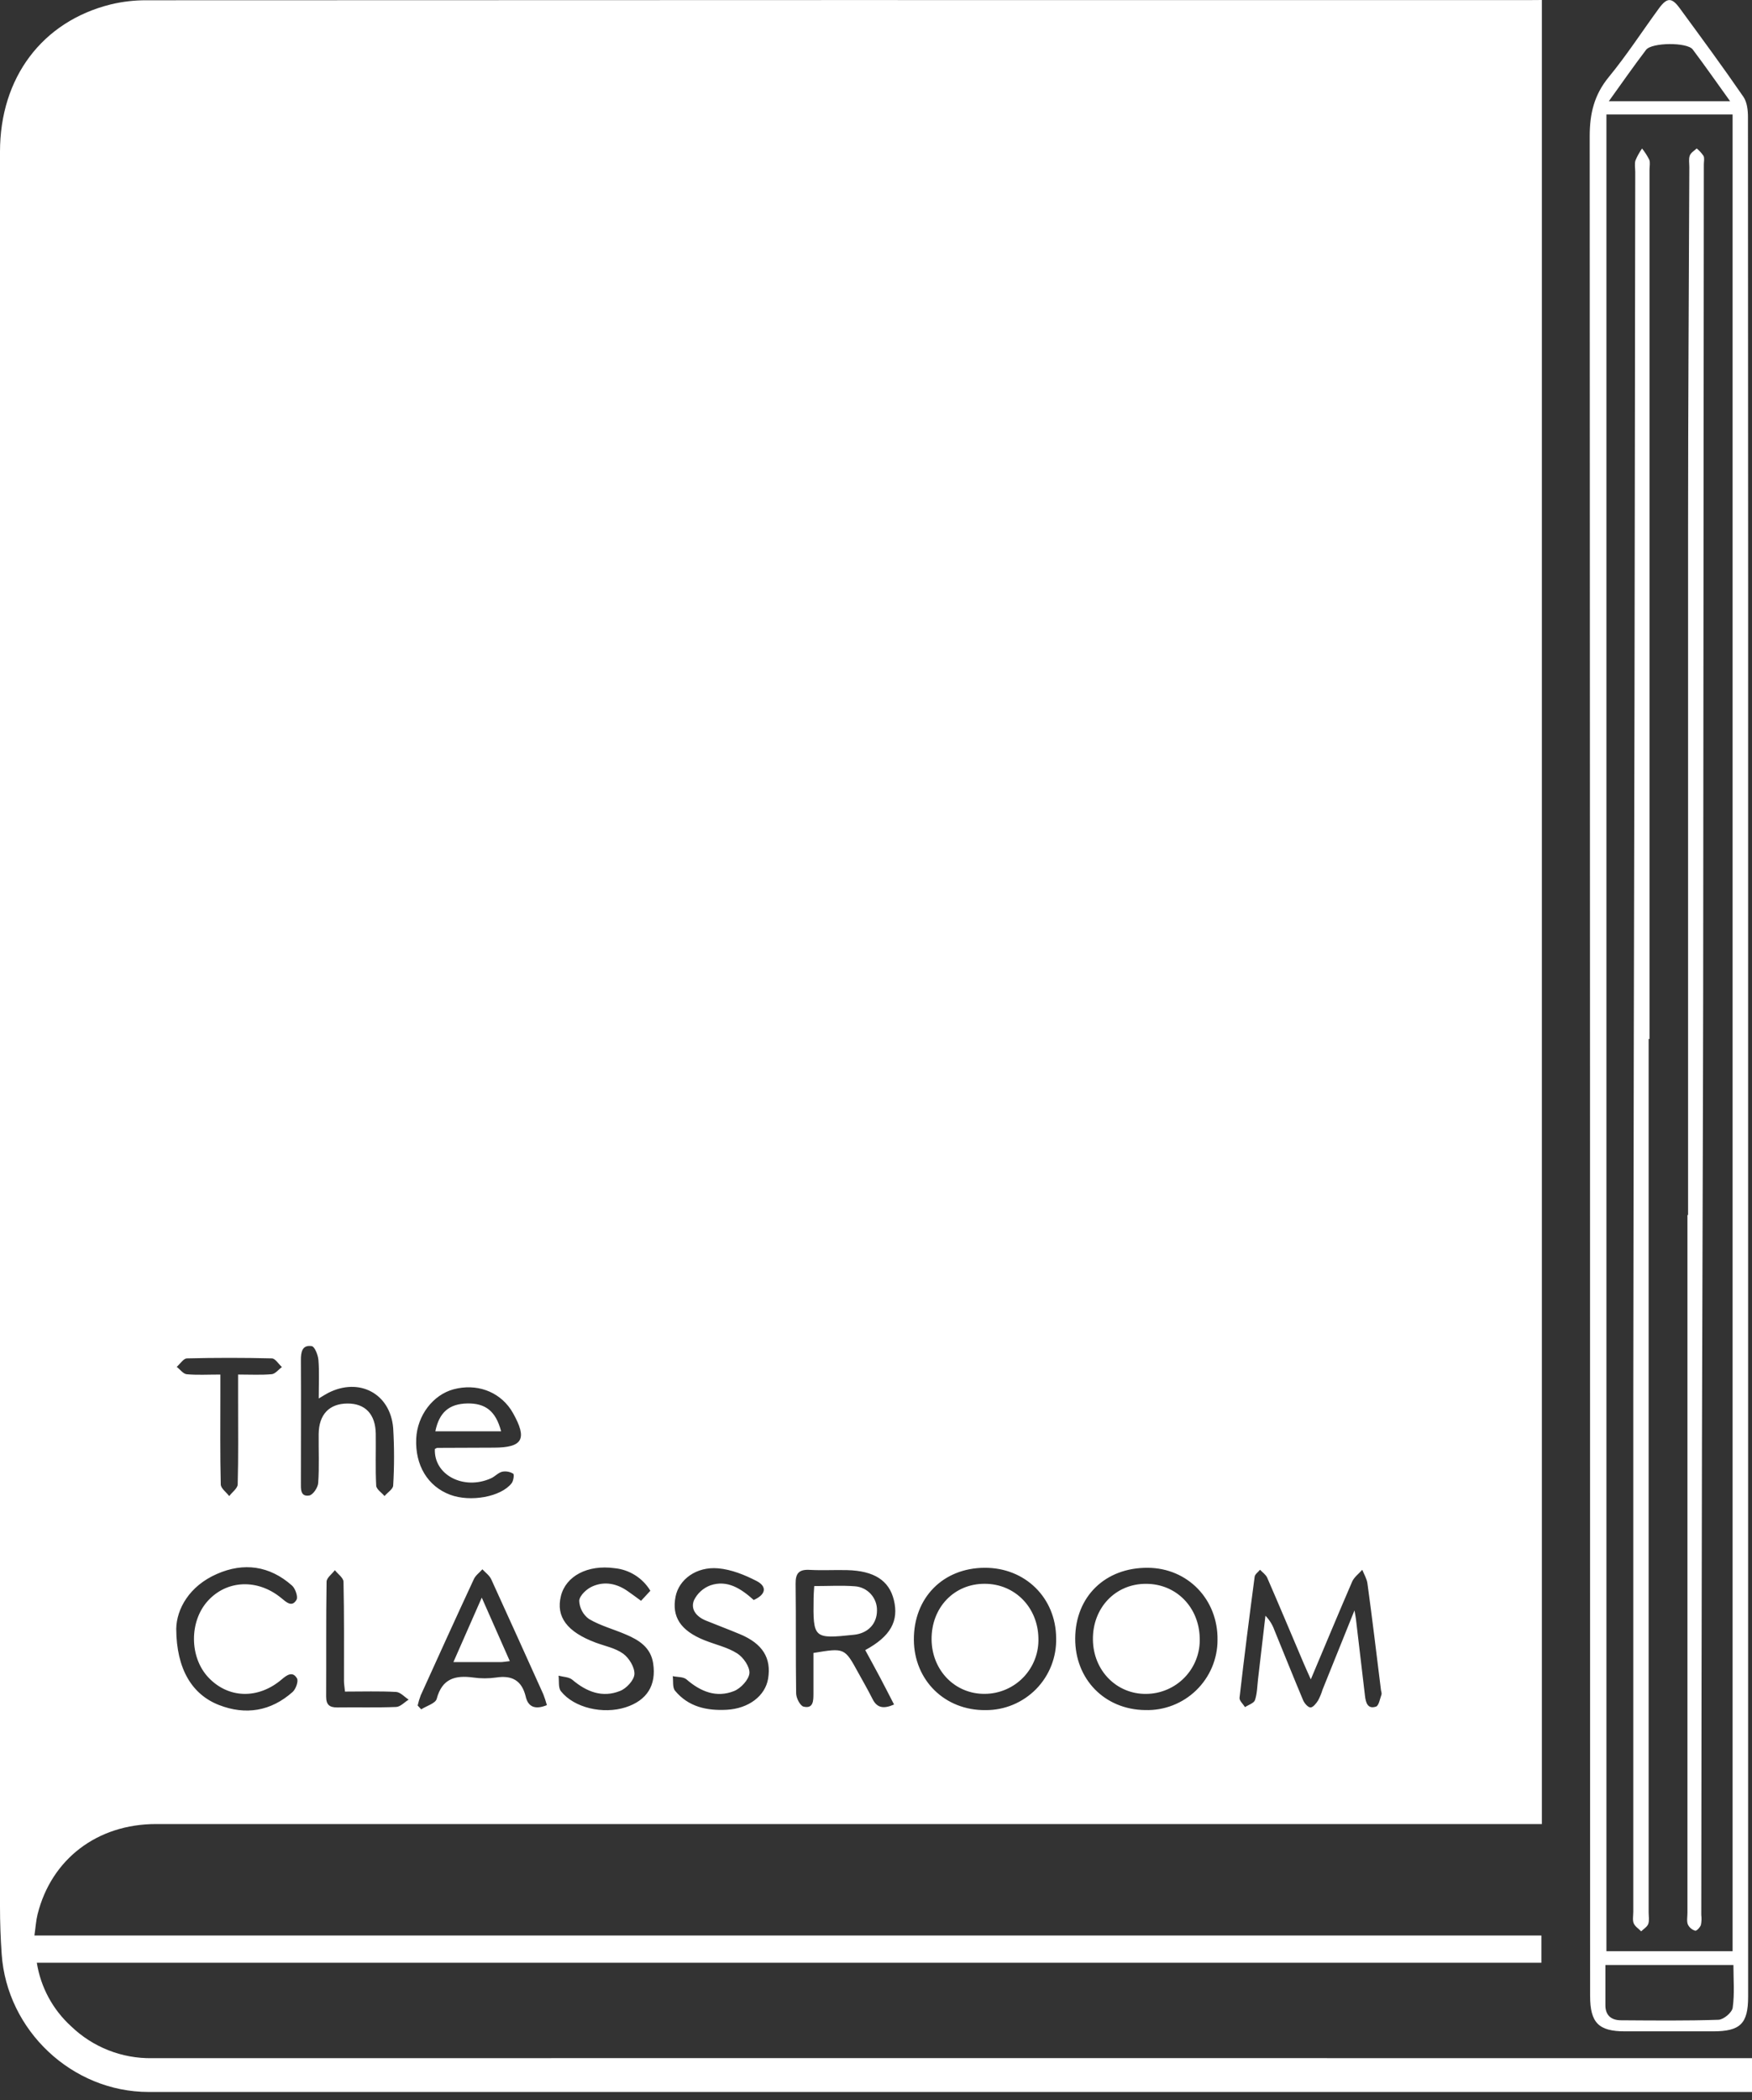
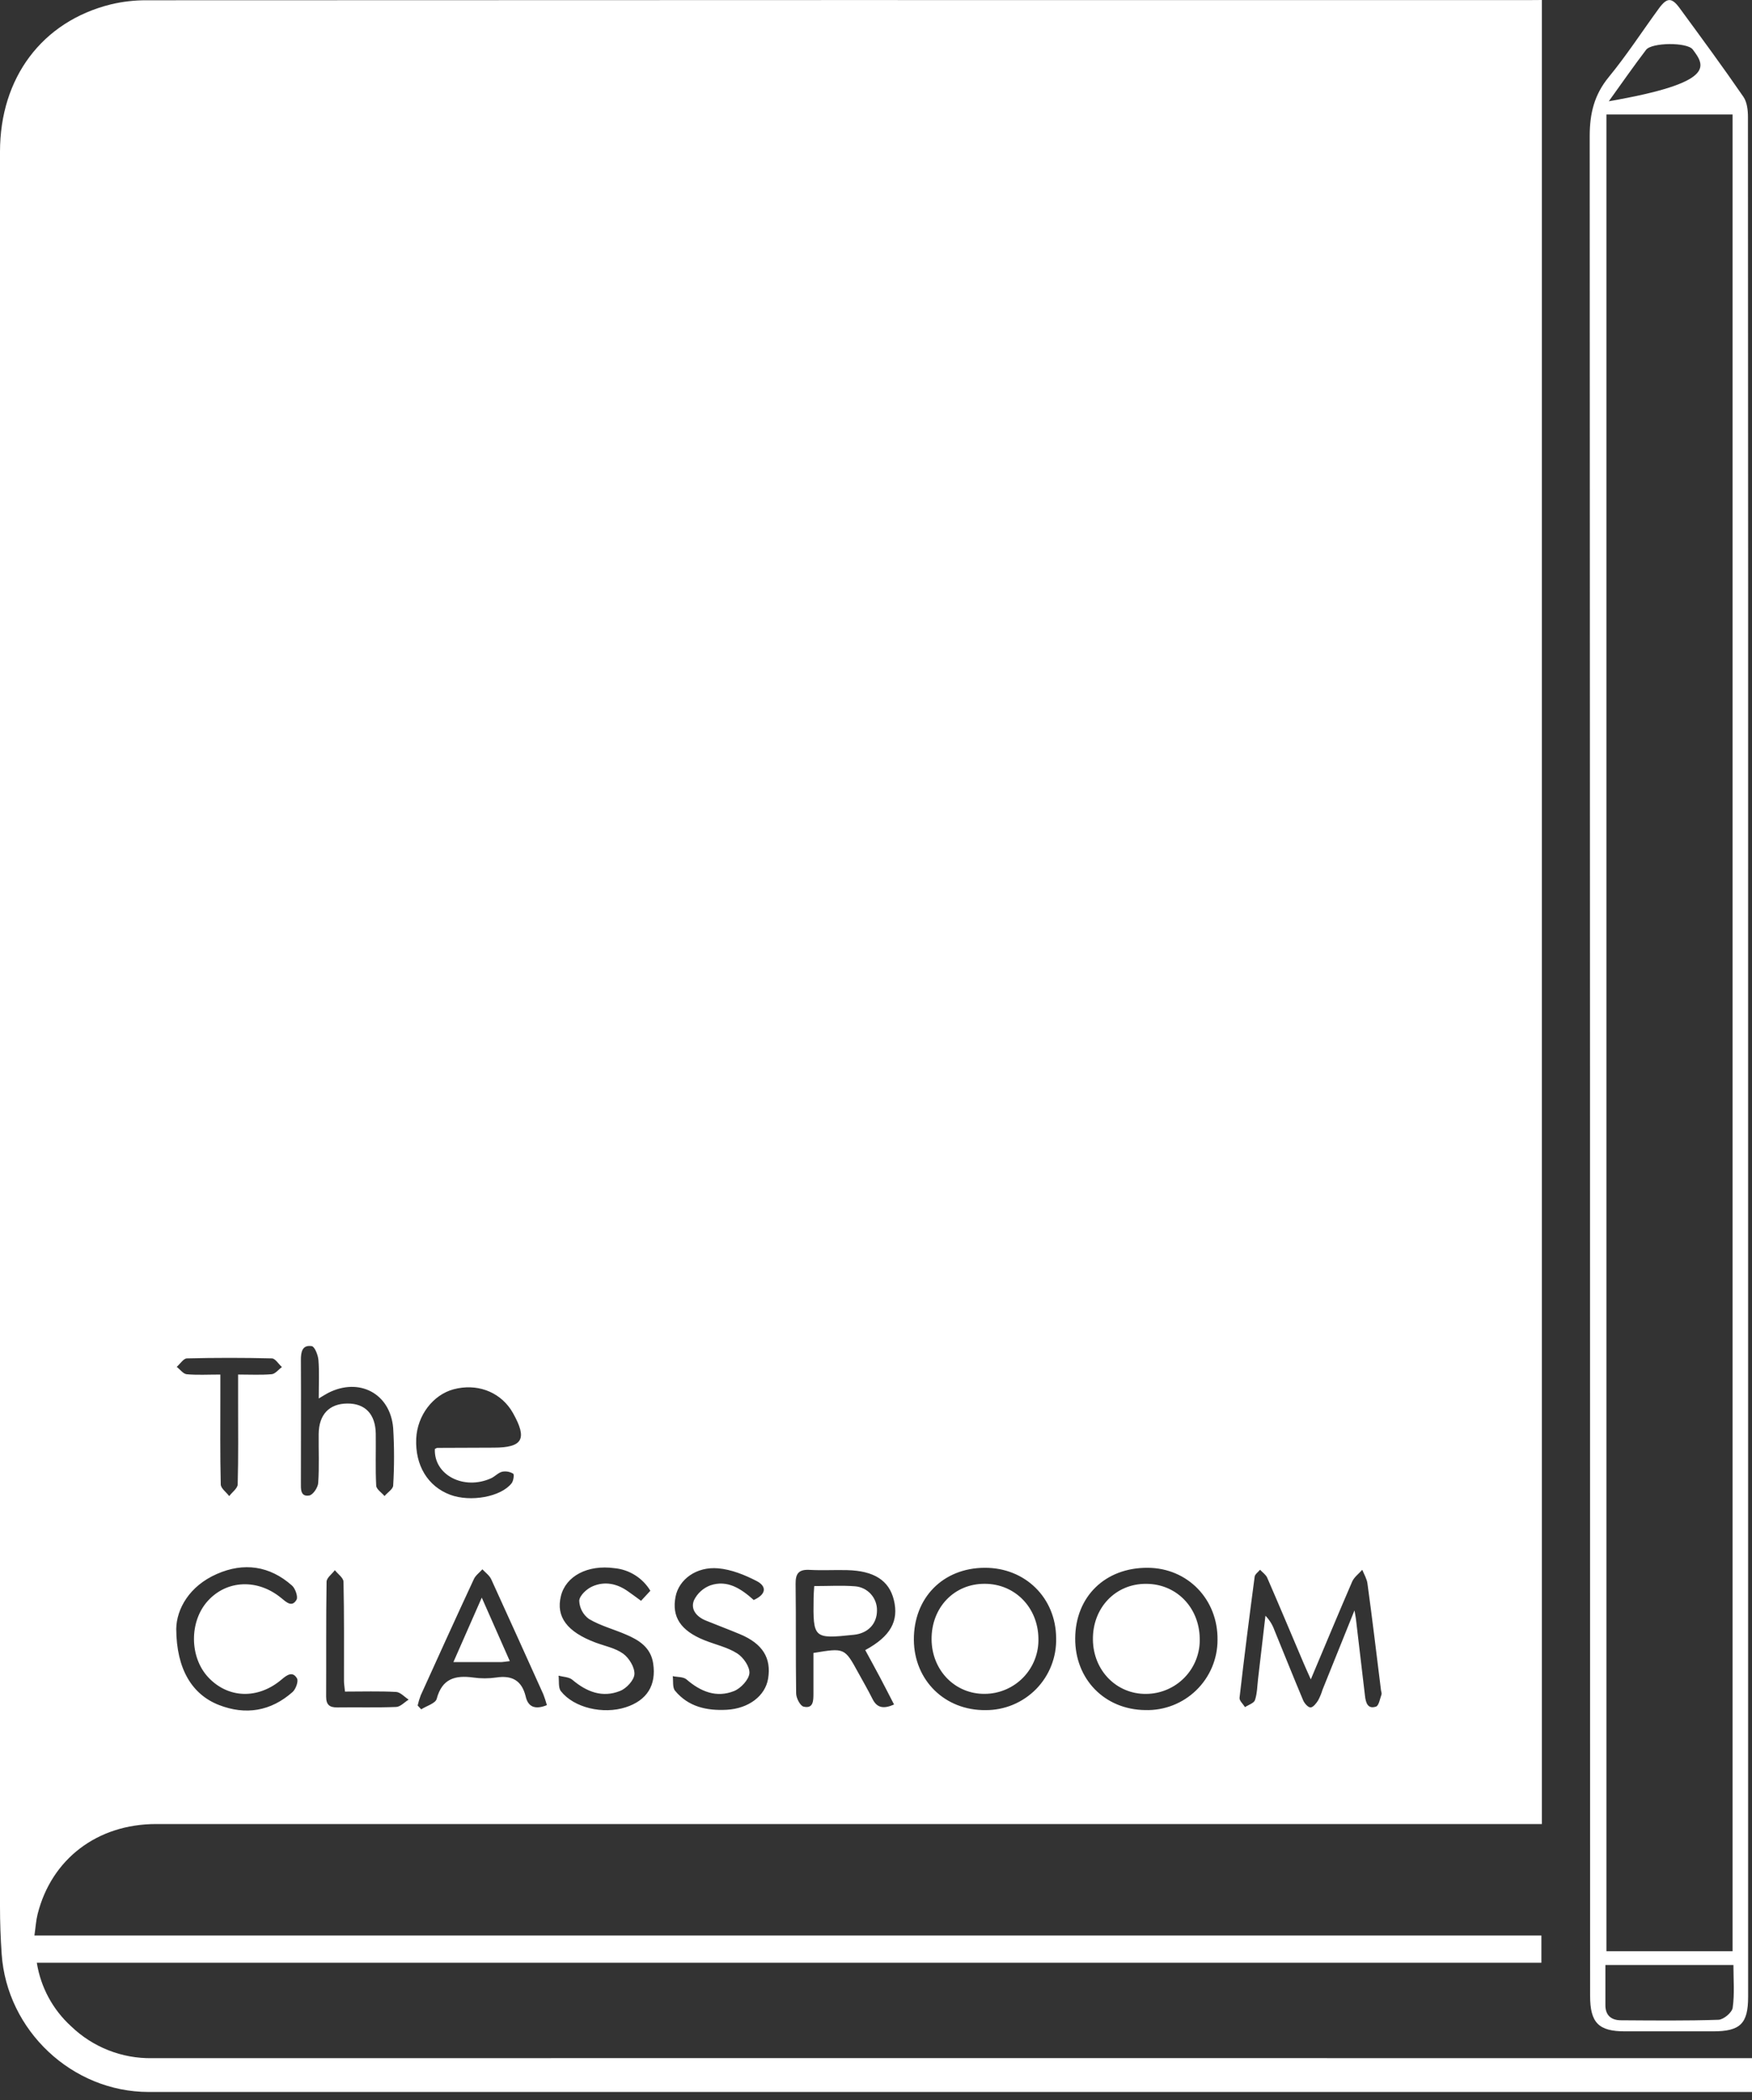
<svg xmlns="http://www.w3.org/2000/svg" width="106" height="127" viewBox="0 0 106 127" fill="none">
  <rect x="0" y="0" width="106" height="127" fill="#333333" stroke="none" />
  <path d="M93.287 0V110.301H92.227C64.627 110.301 37.031 110.301 9.438 110.301C5.891 110.301 3.116 112.411 2.276 115.746C2.179 116.131 2.156 116.533 2.083 117.04H93.257V118.688H2.227C2.462 120.168 3.194 121.523 4.303 122.531C5.614 123.794 7.374 124.488 9.196 124.459C40.947 124.453 72.699 124.453 104.45 124.459H106V126.502H8.99C4.371 126.502 0.416 122.792 0.101 118.159C0.035 117.207 -6.10352e-05 116.244 -6.10352e-05 115.294C-6.10352e-05 79.92 -6.10352e-05 44.547 -6.10352e-05 9.174C-6.10352e-05 4.702 2.545 1.299 6.702 0.266C7.407 0.097 8.13 0.013 8.856 0.016C36.686 0.003 64.515 1.59539e-07 92.342 0.007L93.287 0ZM79.307 101.553C79.112 101.112 78.991 100.857 78.88 100.592C78.144 98.862 77.418 97.129 76.668 95.404C76.586 95.218 76.382 95.082 76.236 94.924C76.123 95.063 75.929 95.192 75.91 95.343C75.586 97.78 75.275 100.218 74.995 102.665C74.974 102.839 75.209 103.041 75.326 103.231C75.535 103.092 75.865 102.993 75.929 102.805C76.065 102.401 76.065 101.952 76.116 101.52C76.266 100.249 76.414 98.977 76.562 97.704C76.8 97.949 76.984 98.242 77.1 98.564C77.681 99.981 78.249 101.405 78.843 102.817C78.922 103.003 79.14 103.252 79.291 103.25C79.443 103.249 79.64 103.001 79.751 102.822C79.859 102.618 79.947 102.404 80.014 102.183C80.638 100.635 81.263 99.088 81.949 97.382C82 97.676 82.022 97.786 82.036 97.895L82.585 102.552C82.632 102.954 82.744 103.369 83.251 103.2C83.425 103.142 83.488 102.73 83.582 102.472C83.61 102.399 83.565 102.298 83.554 102.216C83.284 100.063 83.031 97.907 82.734 95.756C82.697 95.47 82.53 95.202 82.421 94.927C82.212 95.164 81.928 95.368 81.808 95.644C80.984 97.551 80.184 99.472 79.307 101.553ZM59.577 94.805C57.048 94.814 55.272 96.624 55.291 99.168C55.31 101.617 57.173 103.44 59.631 103.412C60.2 103.415 60.764 103.304 61.289 103.085C61.814 102.866 62.289 102.544 62.688 102.139C63.086 101.733 63.398 101.251 63.606 100.722C63.814 100.193 63.914 99.628 63.899 99.06C63.887 96.626 62.031 94.795 59.577 94.805ZM65.052 99.067C65.034 101.541 66.833 103.383 69.292 103.409C69.86 103.425 70.425 103.328 70.955 103.122C71.484 102.917 71.967 102.607 72.374 102.212C72.782 101.817 73.106 101.344 73.328 100.821C73.549 100.299 73.663 99.737 73.663 99.17C73.696 96.717 71.858 94.817 69.438 94.805C66.866 94.791 65.069 96.544 65.052 99.067ZM52.349 99.782C53.883 98.952 54.392 98.021 54.08 96.75C53.79 95.571 52.886 94.986 51.253 94.946C50.498 94.927 49.74 94.972 48.987 94.931C48.342 94.896 48.126 95.134 48.136 95.78C48.166 97.984 48.136 100.19 48.168 102.395C48.168 102.679 48.412 103.153 48.621 103.202C49.217 103.341 49.213 102.832 49.215 102.416C49.215 101.588 49.215 100.759 49.215 99.955C51.101 99.643 51.101 99.643 51.924 101.144C52.217 101.676 52.522 102.204 52.795 102.749C53.069 103.294 53.477 103.343 54.092 103.073C53.79 102.488 53.519 101.953 53.238 101.424C52.957 100.895 52.663 100.359 52.349 99.782ZM39.348 96.194C39.119 95.813 38.803 95.49 38.425 95.253C38.048 95.015 37.621 94.87 37.177 94.828C35.547 94.605 34.235 95.308 33.937 96.51C33.625 97.766 34.306 98.68 36.028 99.326C36.598 99.539 37.236 99.659 37.708 100.003C38.066 100.265 38.406 100.83 38.385 101.238C38.364 101.603 37.895 102.108 37.513 102.253C36.443 102.681 35.489 102.305 34.63 101.579C34.426 101.405 34.076 101.405 33.794 101.33C33.836 101.649 33.766 102.054 33.938 102.27C34.733 103.276 36.488 103.679 37.851 103.242C39.145 102.827 39.72 101.906 39.517 100.581C39.371 99.621 38.663 99.177 37.872 98.841C37.128 98.519 36.324 98.31 35.636 97.902C35.459 97.775 35.315 97.609 35.212 97.417C35.11 97.225 35.053 97.012 35.045 96.795C35.068 96.477 35.505 96.071 35.854 95.925C36.588 95.604 37.332 95.759 37.992 96.228C38.245 96.402 38.494 96.59 38.785 96.802L39.348 96.194ZM45.602 96.753C46.378 96.405 46.393 95.921 45.776 95.604C45.058 95.234 44.249 94.908 43.456 94.838C42.127 94.72 41.077 95.512 40.873 96.548C40.633 97.766 41.175 98.6 42.599 99.177C43.268 99.448 44.005 99.603 44.603 99.983C44.976 100.219 45.374 100.797 45.341 101.184C45.307 101.57 44.818 102.098 44.413 102.258C43.345 102.683 42.393 102.295 41.543 101.562C41.349 101.388 40.987 101.421 40.703 101.358C40.743 101.656 40.678 102.04 40.84 102.237C41.646 103.212 42.758 103.456 43.969 103.391C45.294 103.318 46.297 102.557 46.472 101.511C46.677 100.263 46.142 99.399 44.785 98.827C44.087 98.534 43.39 98.276 42.693 97.991C42.149 97.766 41.766 97.326 41.986 96.772C42.188 96.352 42.546 96.027 42.984 95.865C44.002 95.521 44.827 96.057 45.602 96.753ZM33.088 103.111C33.026 102.887 32.954 102.666 32.87 102.449C31.824 100.131 30.778 97.812 29.722 95.503C29.614 95.268 29.374 95.098 29.185 94.897C29.011 95.098 28.762 95.27 28.663 95.505C27.578 97.836 26.515 100.178 25.454 102.519C25.378 102.719 25.316 102.923 25.269 103.132L25.483 103.365C25.809 103.155 26.355 103.003 26.423 102.725C26.749 101.506 27.54 101.293 28.628 101.44C29.09 101.506 29.559 101.506 30.022 101.44C30.968 101.295 31.561 101.614 31.8 102.564C31.946 103.245 32.399 103.391 33.081 103.113L33.088 103.111ZM26.318 87.617C26.369 87.594 26.418 87.553 26.468 87.553C27.601 87.546 28.733 87.542 29.865 87.54C31.631 87.54 31.918 87.018 31.038 85.451C30.996 85.375 30.949 85.302 30.902 85.229C30.149 84.118 28.811 83.651 27.448 84.01C26.193 84.346 25.246 85.594 25.182 86.994C25.11 88.609 25.879 89.877 27.23 90.387C28.462 90.85 30.311 90.519 30.956 89.691C31.068 89.548 31.118 89.158 31.049 89.114C30.849 88.993 30.61 88.951 30.381 88.996C30.14 89.057 29.949 89.283 29.713 89.391C28.065 90.138 26.236 89.196 26.311 87.615L26.318 87.617ZM10.663 98.494C10.675 100.954 11.637 102.477 13.252 103.104C14.865 103.731 16.389 103.48 17.703 102.315C17.898 102.141 18.069 101.664 17.968 101.492C17.71 101.05 17.373 101.273 17.046 101.553C15.617 102.772 13.8 102.712 12.6 101.428C11.46 100.209 11.446 98.054 12.57 96.811C13.722 95.536 15.592 95.456 17.021 96.637C17.328 96.889 17.661 97.211 17.938 96.743C18.046 96.569 17.867 96.046 17.659 95.872C16.312 94.68 14.745 94.466 13.128 95.176C11.441 95.911 10.684 97.309 10.663 98.494ZM19.284 84.567C19.284 83.683 19.324 82.955 19.265 82.236C19.24 81.935 19.038 81.427 18.86 81.4C18.278 81.313 18.201 81.764 18.205 82.257C18.219 84.722 18.205 87.187 18.205 89.654C18.205 90.028 18.161 90.524 18.714 90.432C18.939 90.392 19.237 89.95 19.252 89.673C19.319 88.691 19.27 87.702 19.28 86.714C19.293 85.538 19.918 84.882 21.008 84.872C22.097 84.861 22.719 85.516 22.735 86.705C22.749 87.749 22.707 88.794 22.761 89.838C22.771 90.056 23.089 90.258 23.265 90.467C23.439 90.256 23.775 90.053 23.788 89.835C23.858 88.675 23.858 87.513 23.788 86.353C23.613 84.264 21.733 83.277 19.859 84.229C19.702 84.311 19.561 84.402 19.284 84.567ZM13.332 83.12V84.283C13.332 86.108 13.312 87.939 13.356 89.758C13.356 89.999 13.691 90.234 13.868 90.47C14.043 90.235 14.374 90.002 14.381 89.762C14.426 88.112 14.405 86.454 14.405 84.809C14.405 84.271 14.405 83.731 14.405 83.119C15.174 83.119 15.812 83.155 16.441 83.098C16.657 83.077 16.852 82.816 17.056 82.664C16.854 82.49 16.654 82.142 16.446 82.142C14.737 82.1 13.027 82.1 11.315 82.142C11.104 82.142 10.9 82.475 10.693 82.654C10.893 82.809 11.082 83.079 11.294 83.1C11.916 83.159 12.556 83.12 13.323 83.12H13.332ZM20.872 102.291C20.842 101.99 20.812 101.818 20.811 101.647C20.811 99.65 20.826 97.643 20.783 95.655C20.783 95.416 20.446 95.185 20.26 94.95C20.085 95.183 19.761 95.413 19.758 95.646C19.721 97.961 19.744 100.277 19.732 102.592C19.732 103.083 19.93 103.255 20.406 103.249C21.593 103.231 22.784 103.269 23.969 103.221C24.227 103.21 24.474 102.932 24.725 102.777C24.473 102.615 24.225 102.326 23.963 102.312C22.954 102.258 21.944 102.291 20.863 102.291H20.872Z" fill="white" />
-   <path d="M105.765 63.995V120.748C105.765 122.374 105.293 122.837 103.633 122.837C101.863 122.837 100.092 122.837 98.319 122.837C96.714 122.837 96.205 122.315 96.205 120.685C96.205 83.198 96.197 45.716 96.181 8.238C96.181 6.861 96.453 5.734 97.334 4.66C98.418 3.341 99.353 1.898 100.362 0.517C100.853 -0.155 101.139 -0.167 101.619 0.486C102.922 2.263 104.233 4.041 105.479 5.853C105.702 6.175 105.755 6.666 105.755 7.071C105.767 26.048 105.771 45.023 105.765 63.995ZM104.826 117.992V6.923H97.193V117.992H104.826ZM104.876 118.824H97.13C97.13 119.712 97.13 120.49 97.13 121.261C97.13 121.871 97.488 122.163 98.063 122.167C100.032 122.179 102.004 122.203 103.971 122.137C104.28 122.127 104.794 121.697 104.832 121.408C104.951 120.577 104.876 119.705 104.876 118.831V118.824ZM97.336 6.123H104.677C103.863 4.995 103.158 3.978 102.412 2.989C102.072 2.545 99.933 2.564 99.591 3.013C98.84 4.001 98.136 5.008 97.336 6.123Z" fill="white" />
+   <path d="M105.765 63.995V120.748C105.765 122.374 105.293 122.837 103.633 122.837C101.863 122.837 100.092 122.837 98.319 122.837C96.714 122.837 96.205 122.315 96.205 120.685C96.205 83.198 96.197 45.716 96.181 8.238C96.181 6.861 96.453 5.734 97.334 4.66C98.418 3.341 99.353 1.898 100.362 0.517C100.853 -0.155 101.139 -0.167 101.619 0.486C102.922 2.263 104.233 4.041 105.479 5.853C105.702 6.175 105.755 6.666 105.755 7.071C105.767 26.048 105.771 45.023 105.765 63.995ZM104.826 117.992V6.923H97.193V117.992H104.826ZM104.876 118.824H97.13C97.13 119.712 97.13 120.49 97.13 121.261C97.13 121.871 97.488 122.163 98.063 122.167C100.032 122.179 102.004 122.203 103.971 122.137C104.28 122.127 104.794 121.697 104.832 121.408C104.951 120.577 104.876 119.705 104.876 118.831V118.824ZM97.336 6.123C103.863 4.995 103.158 3.978 102.412 2.989C102.072 2.545 99.933 2.564 99.591 3.013C98.84 4.001 98.136 5.008 97.336 6.123Z" fill="white" />
  <path d="M56.363 99.147C56.342 97.213 57.726 95.763 59.58 95.773C61.398 95.773 62.792 97.194 62.826 99.056C62.841 99.492 62.769 99.926 62.613 100.334C62.457 100.741 62.221 101.113 61.919 101.427C61.617 101.742 61.254 101.992 60.853 102.164C60.452 102.336 60.02 102.426 59.584 102.428C57.787 102.448 56.384 101.018 56.363 99.147Z" fill="white" />
  <path d="M66.124 99.147C66.101 97.222 67.492 95.765 69.341 95.775C71.161 95.775 72.548 97.187 72.586 99.057C72.602 99.493 72.53 99.927 72.374 100.335C72.219 100.742 71.983 101.114 71.68 101.429C71.378 101.744 71.015 101.994 70.614 102.166C70.213 102.338 69.781 102.428 69.344 102.431C67.551 102.45 66.144 101.019 66.124 99.147Z" fill="white" />
  <path d="M49.263 95.911C50.134 95.911 50.943 95.862 51.741 95.925C52.106 95.955 52.446 96.124 52.69 96.396C52.935 96.668 53.067 97.023 53.059 97.389C53.059 98.195 52.511 98.768 51.664 98.856C49.224 99.112 49.188 99.085 49.224 96.637C49.224 96.435 49.245 96.231 49.263 95.911Z" fill="white" />
  <path d="M30.845 100.449C30.563 100.48 30.427 100.508 30.291 100.508C29.397 100.508 28.504 100.508 27.432 100.508L29.148 96.609C29.742 97.96 30.265 99.14 30.845 100.449Z" fill="white" />
-   <path d="M26.339 86.552C26.571 85.411 27.169 84.891 28.267 84.868C29.365 84.846 29.997 85.324 30.318 86.552H26.339Z" fill="white" />
-   <path d="M99.747 62.827C99.747 80.434 99.747 98.042 99.747 115.651C99.747 115.882 99.797 116.135 99.721 116.347C99.654 116.521 99.442 116.645 99.294 116.789C99.137 116.627 98.917 116.492 98.841 116.298C98.764 116.105 98.818 115.841 98.818 115.602C98.818 105.245 98.818 94.889 98.818 84.534C98.833 70.526 98.857 56.516 98.891 42.506C98.908 31.802 98.924 21.098 98.936 10.395C98.936 10.162 98.884 9.915 98.95 9.699C99.057 9.446 99.191 9.205 99.348 8.98C99.516 9.19 99.662 9.417 99.783 9.657C99.853 9.831 99.799 10.059 99.799 10.261V62.827H99.747Z" fill="white" />
-   <path d="M102.133 73.471C102.133 59.572 102.133 45.673 102.133 31.775C102.133 24.55 102.181 17.326 102.208 10.103C102.208 9.871 102.16 9.619 102.237 9.406C102.298 9.232 102.509 9.117 102.654 8.976C102.813 9.106 102.952 9.258 103.067 9.427C103.136 9.568 103.086 9.775 103.086 9.949C103.073 26.634 103.06 43.319 103.046 60.004C103.034 69.086 102.992 78.166 102.973 87.247C102.954 96.763 102.94 106.28 102.931 115.797C102.957 115.998 102.949 116.202 102.91 116.401C102.858 116.553 102.643 116.779 102.561 116.749C102.465 116.721 102.376 116.673 102.3 116.608C102.224 116.543 102.162 116.463 102.119 116.373C102.04 116.17 102.094 115.916 102.094 115.677V73.471H102.133Z" fill="white" />
</svg>